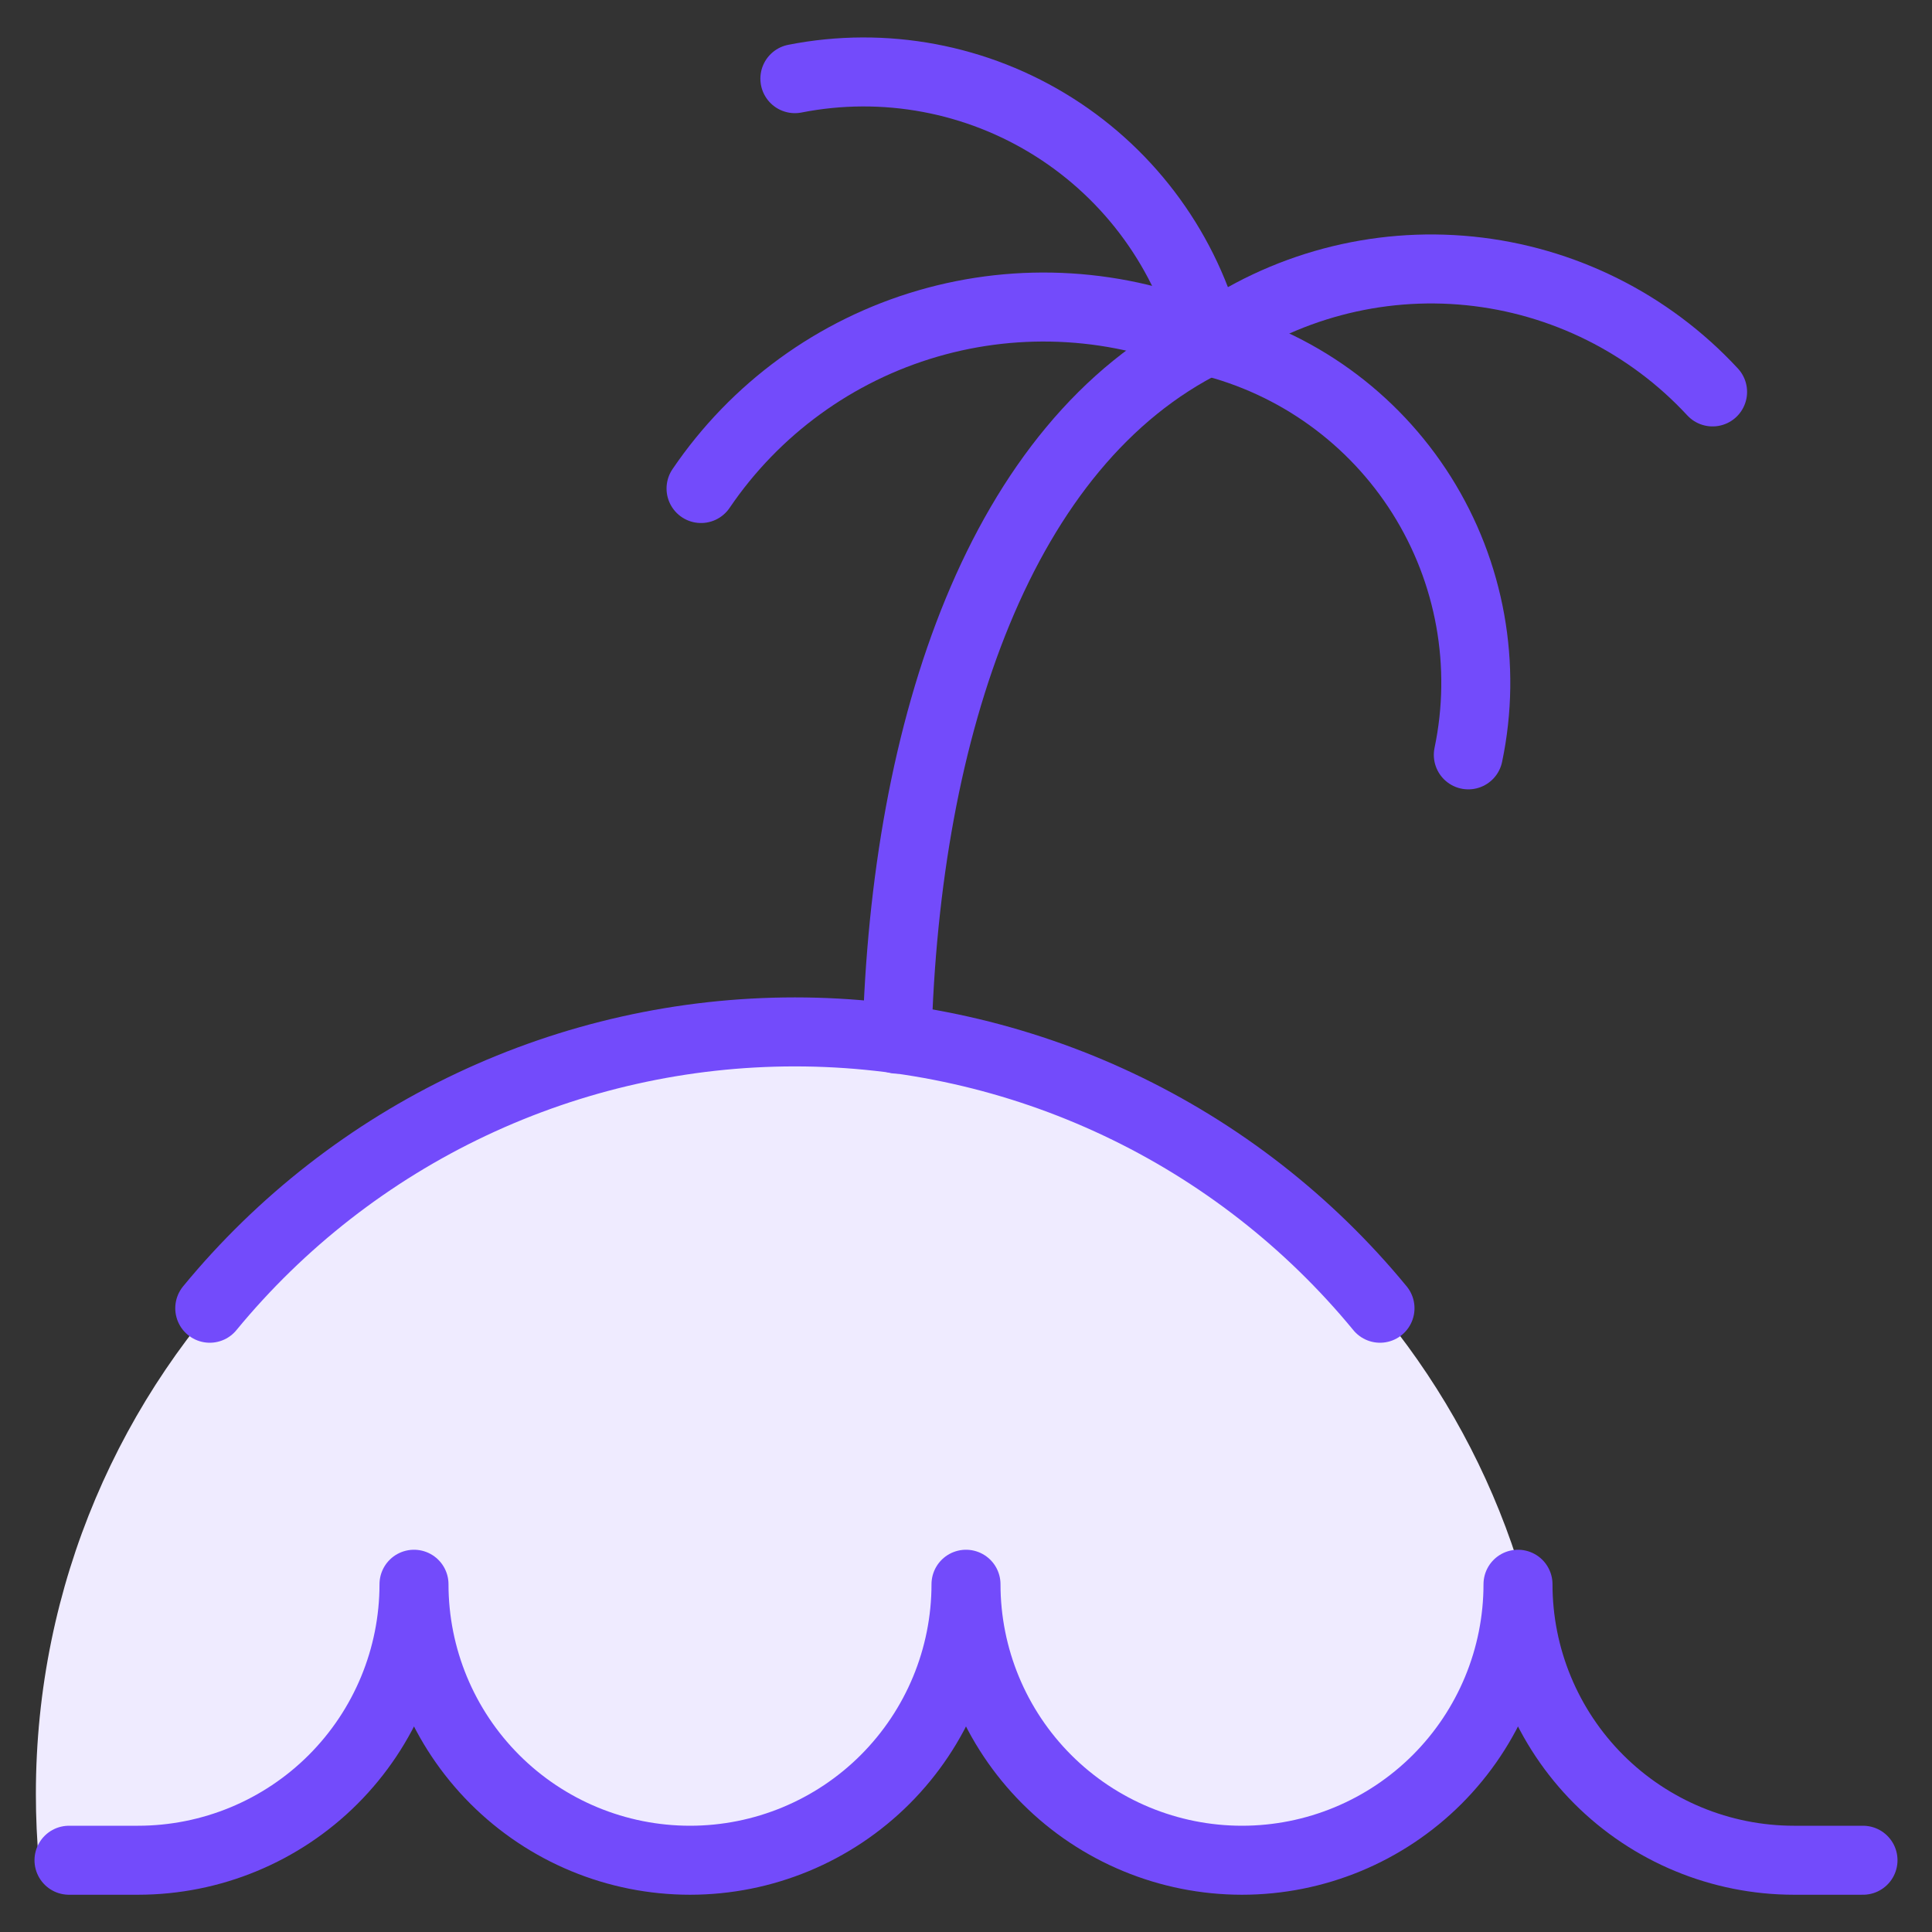
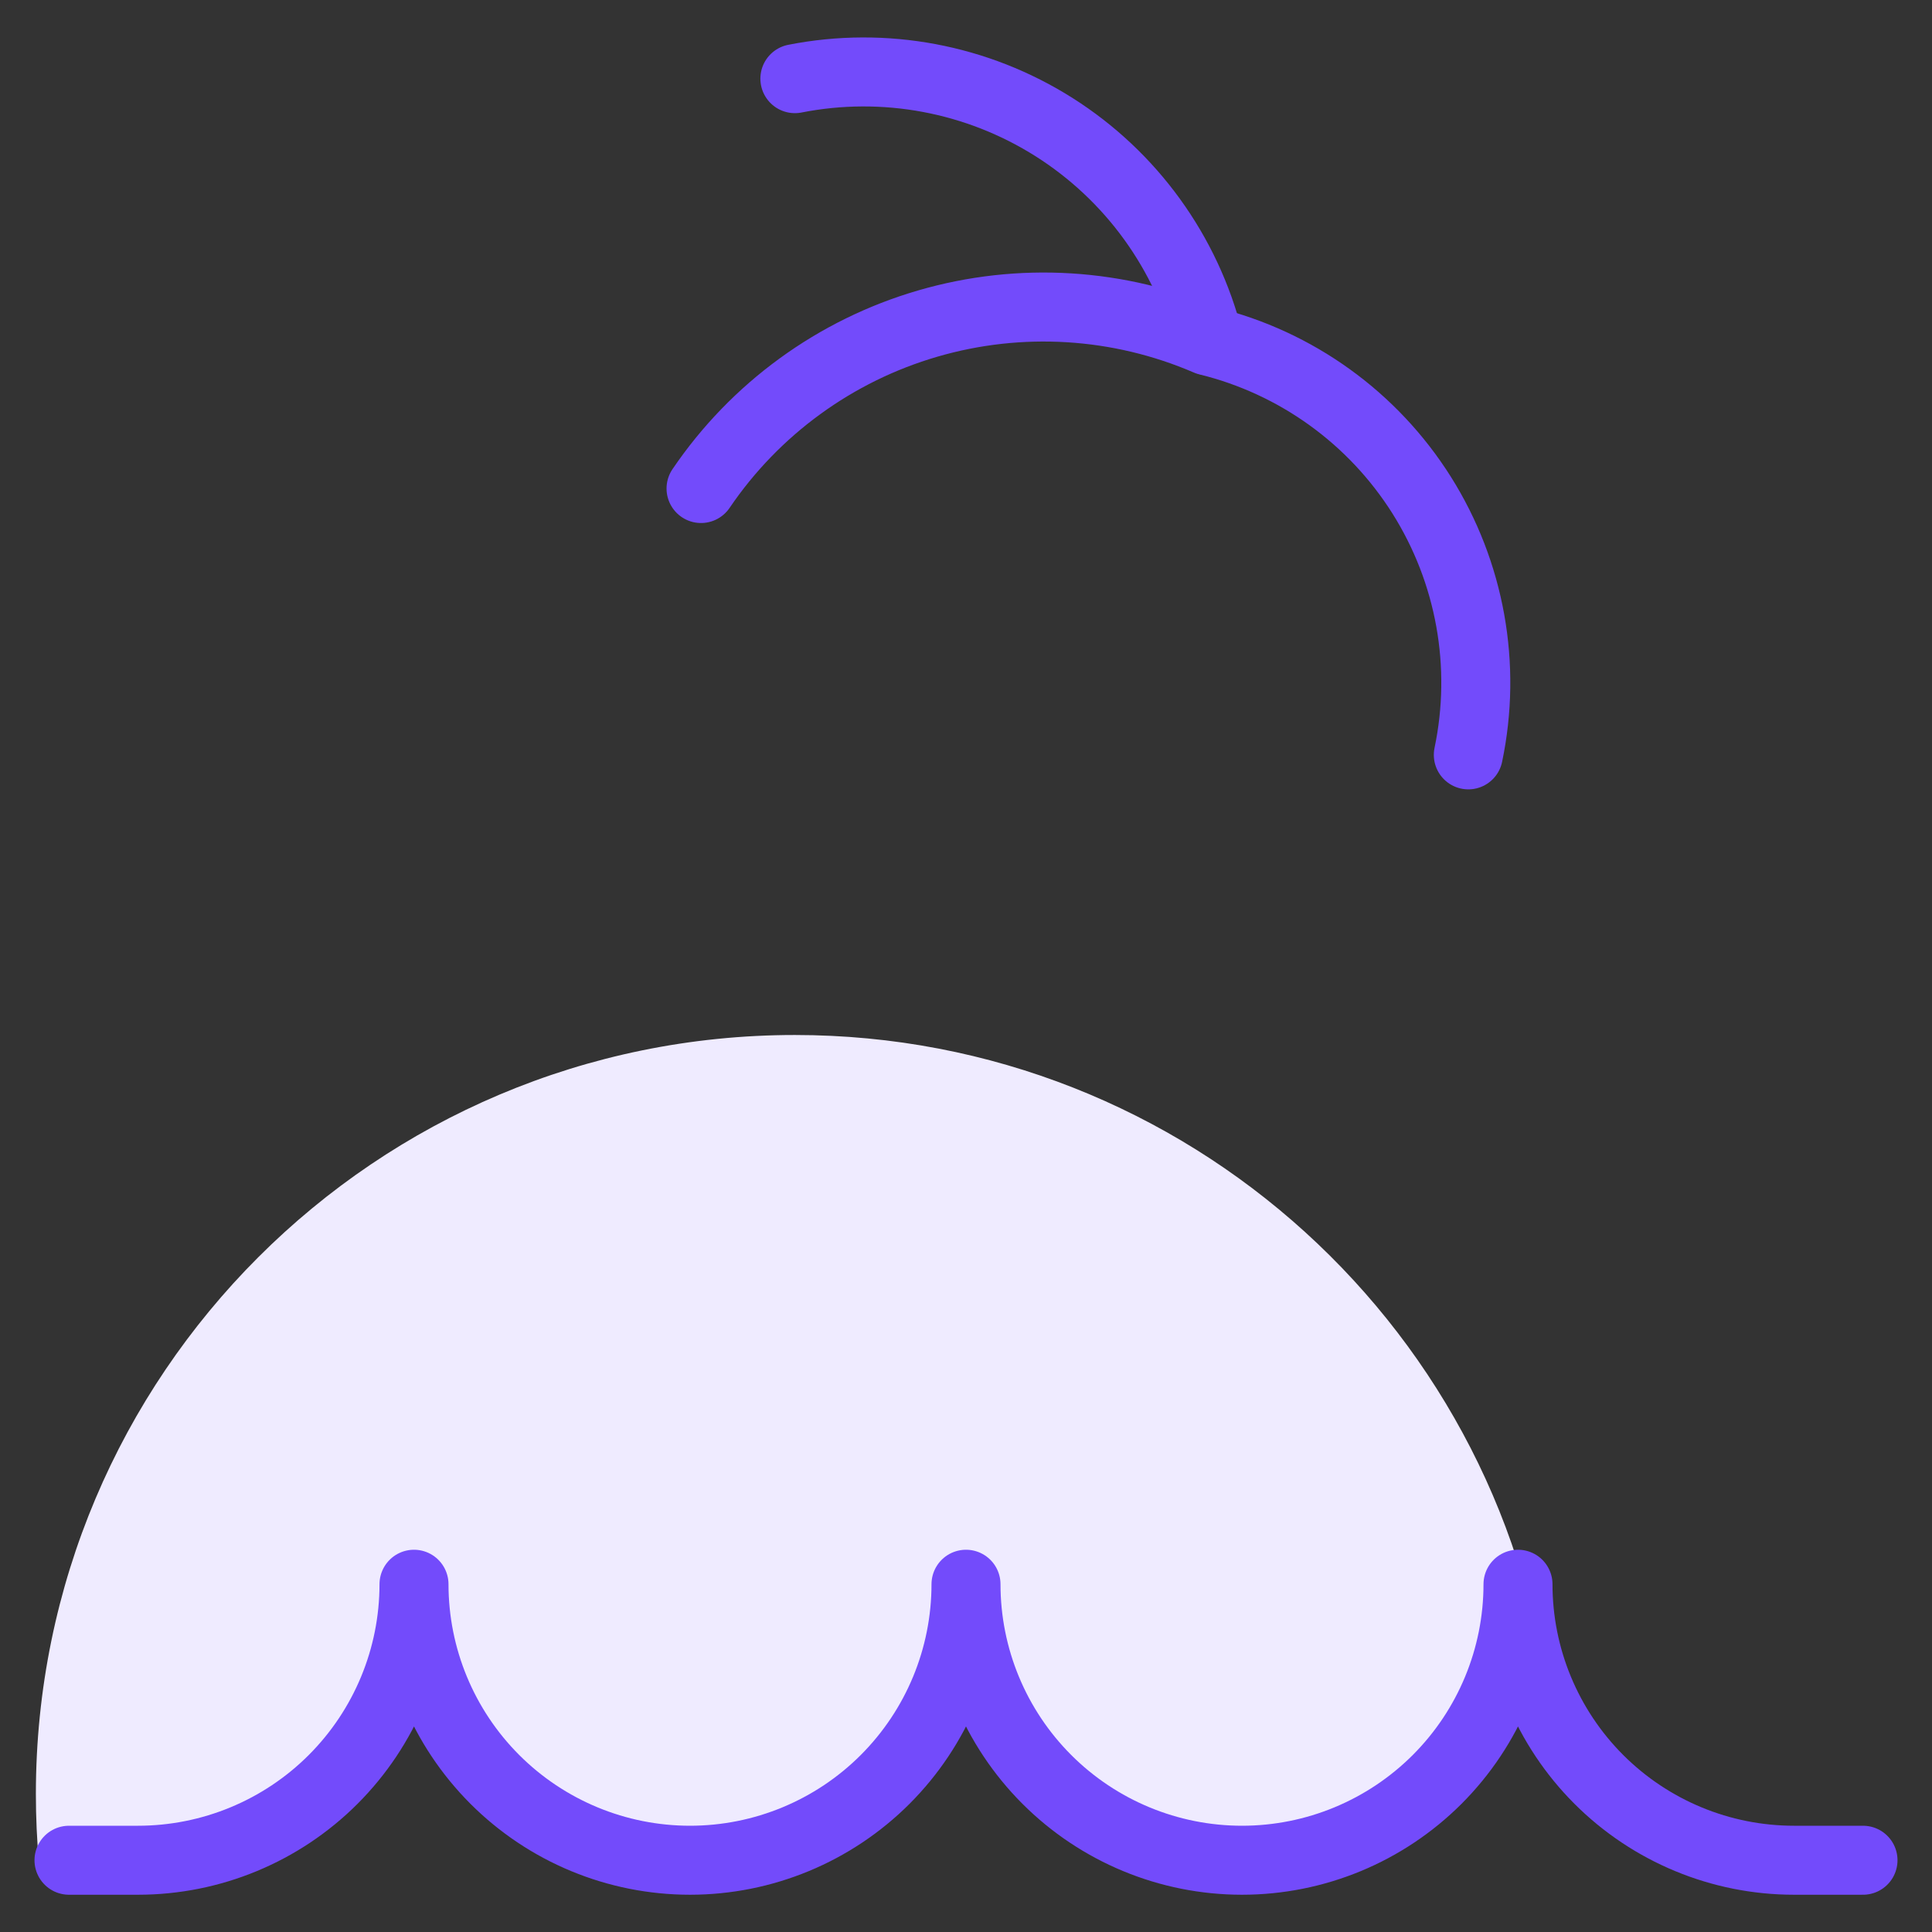
<svg xmlns="http://www.w3.org/2000/svg" width="56" height="56" viewBox="0 0 56 56" fill="none">
  <rect x="0" y="0" width="56" height="56" fill="#333333" stroke="none" />
  <path d="M1.13 54H4C6.122 54 8.157 53.157 9.657 51.657C11.157 50.156 12 48.122 12 46C12 48.122 12.843 50.156 14.343 51.657C15.843 53.157 17.878 54 20 54C22.122 54 24.157 53.157 25.657 51.657C27.157 50.156 28 48.122 28 46C28 48.122 28.843 50.156 30.343 51.657C31.843 53.157 33.878 54 36 54C38.122 54 40.156 53.157 41.657 51.657C43.157 50.156 44 48.122 44 46C44 47.313 44.323 48.593 44.925 49.734C43.79 38.648 34.425 30 23.04 30C10.89 30 1.04 39.85 1.04 52C1.04 52.674 1.07 53.341 1.13 54Z" fill="#EFEBFF" />
  <path d="M54 53.92H52C49.878 53.92 47.844 53.077 46.343 51.577C44.843 50.076 44 48.042 44 45.92C44 48.042 43.157 50.076 41.657 51.577C40.156 53.077 38.122 53.92 36 53.92C33.878 53.92 31.843 53.077 30.343 51.577C28.843 50.076 28 48.042 28 45.92C28 48.042 27.157 50.076 25.657 51.577C24.157 53.077 22.122 53.92 20 53.92C17.878 53.92 15.843 53.077 14.343 51.577C12.843 50.076 12 48.042 12 45.92C12 48.042 11.157 50.076 9.657 51.577C8.157 53.077 6.122 53.92 4 53.92H2" stroke="#734BFB" stroke-width="2" stroke-linecap="round" stroke-linejoin="round" />
-   <path d="M40 37.92C37.94 35.415 35.351 33.398 32.418 32.013C29.486 30.628 26.283 29.91 23.04 29.91C19.797 29.91 16.594 30.628 13.662 32.013C10.729 33.398 8.14 35.415 6.08 37.92" stroke="#734BFB" stroke-width="2" stroke-linecap="round" stroke-linejoin="round" />
-   <path d="M26 30.12C26.24 21.08 29 12.84 35 9.88" stroke="#734BFB" stroke-width="2" stroke-linecap="round" stroke-linejoin="round" />
  <path d="M23.04 2.28C25.633 1.769 28.323 2.273 30.556 3.687C32.788 5.101 34.393 7.318 35.04 9.88" stroke="#734BFB" stroke-width="2" stroke-linecap="round" stroke-linejoin="round" />
-   <path d="M49.64 11.36C47.799 9.372 45.296 8.125 42.6 7.852C39.904 7.58 37.202 8.301 35 9.88" stroke="#734BFB" stroke-width="2" stroke-linecap="round" stroke-linejoin="round" />
  <path d="M20.32 14.16C21.887 11.851 24.21 10.16 26.89 9.379C29.569 8.598 32.437 8.775 35 9.88C37.571 10.509 39.796 12.112 41.207 14.351C42.617 16.59 43.103 19.29 42.56 21.88" stroke="#734BFB" stroke-width="2" stroke-linecap="round" stroke-linejoin="round" />
</svg>